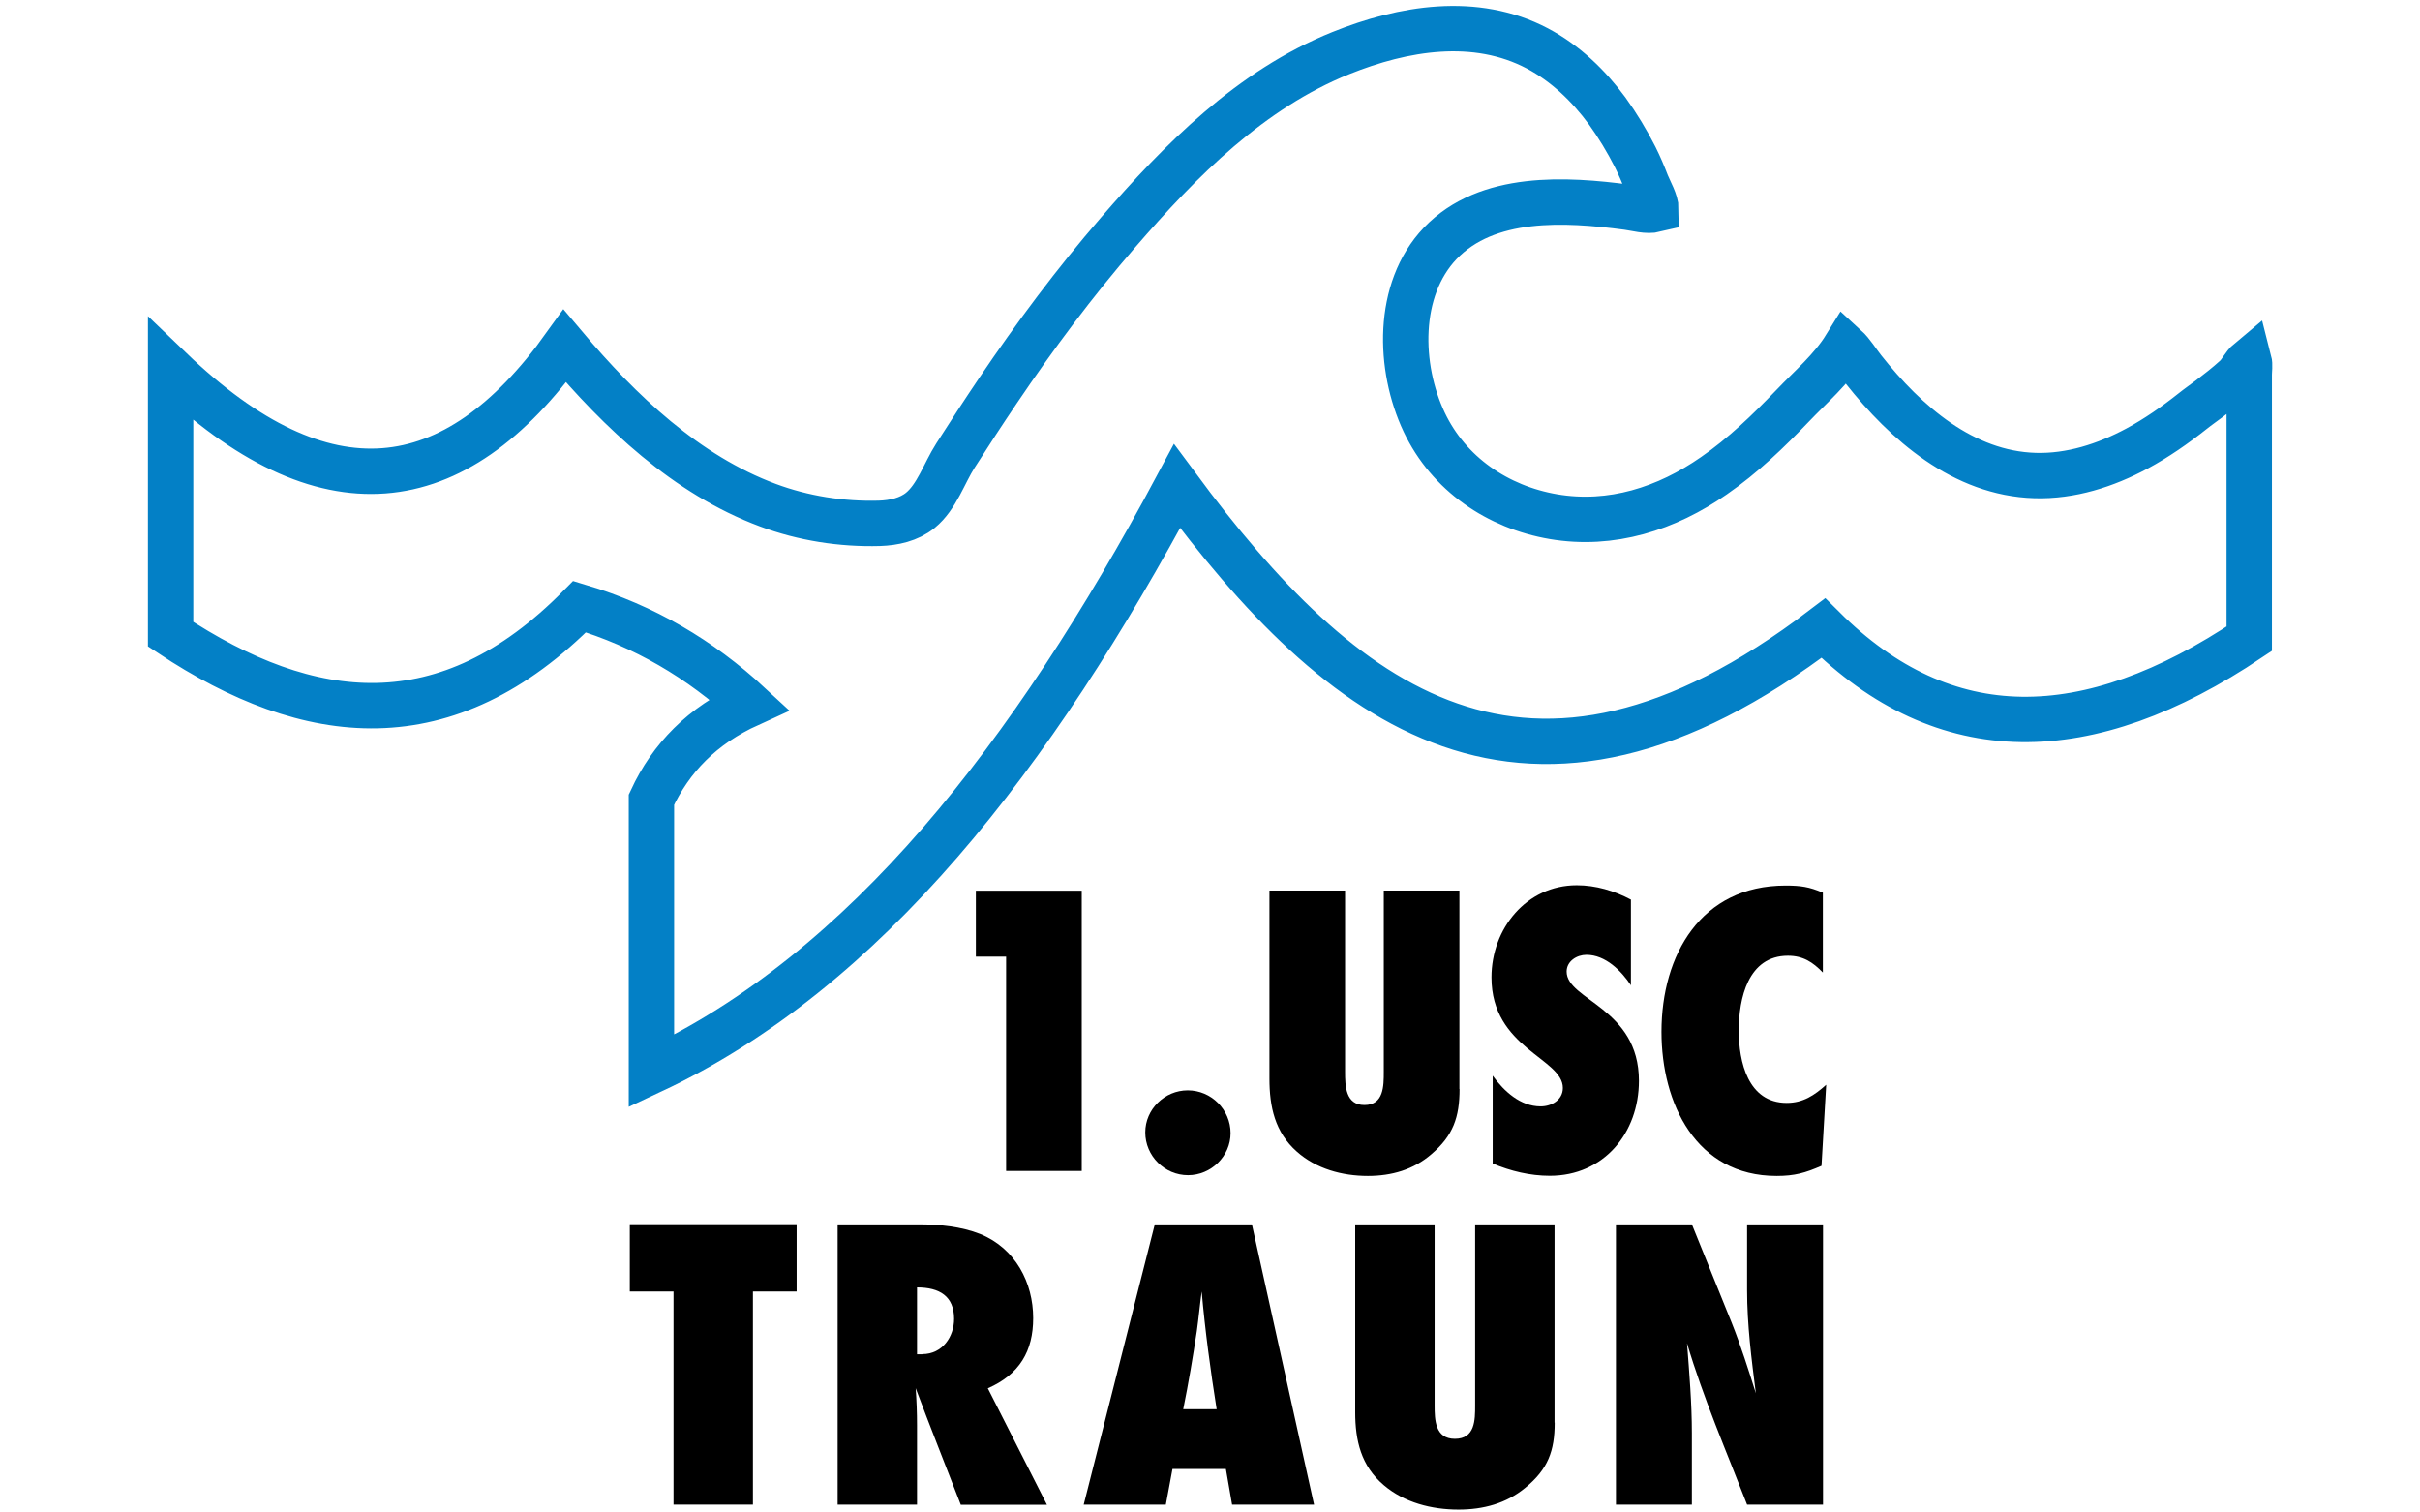
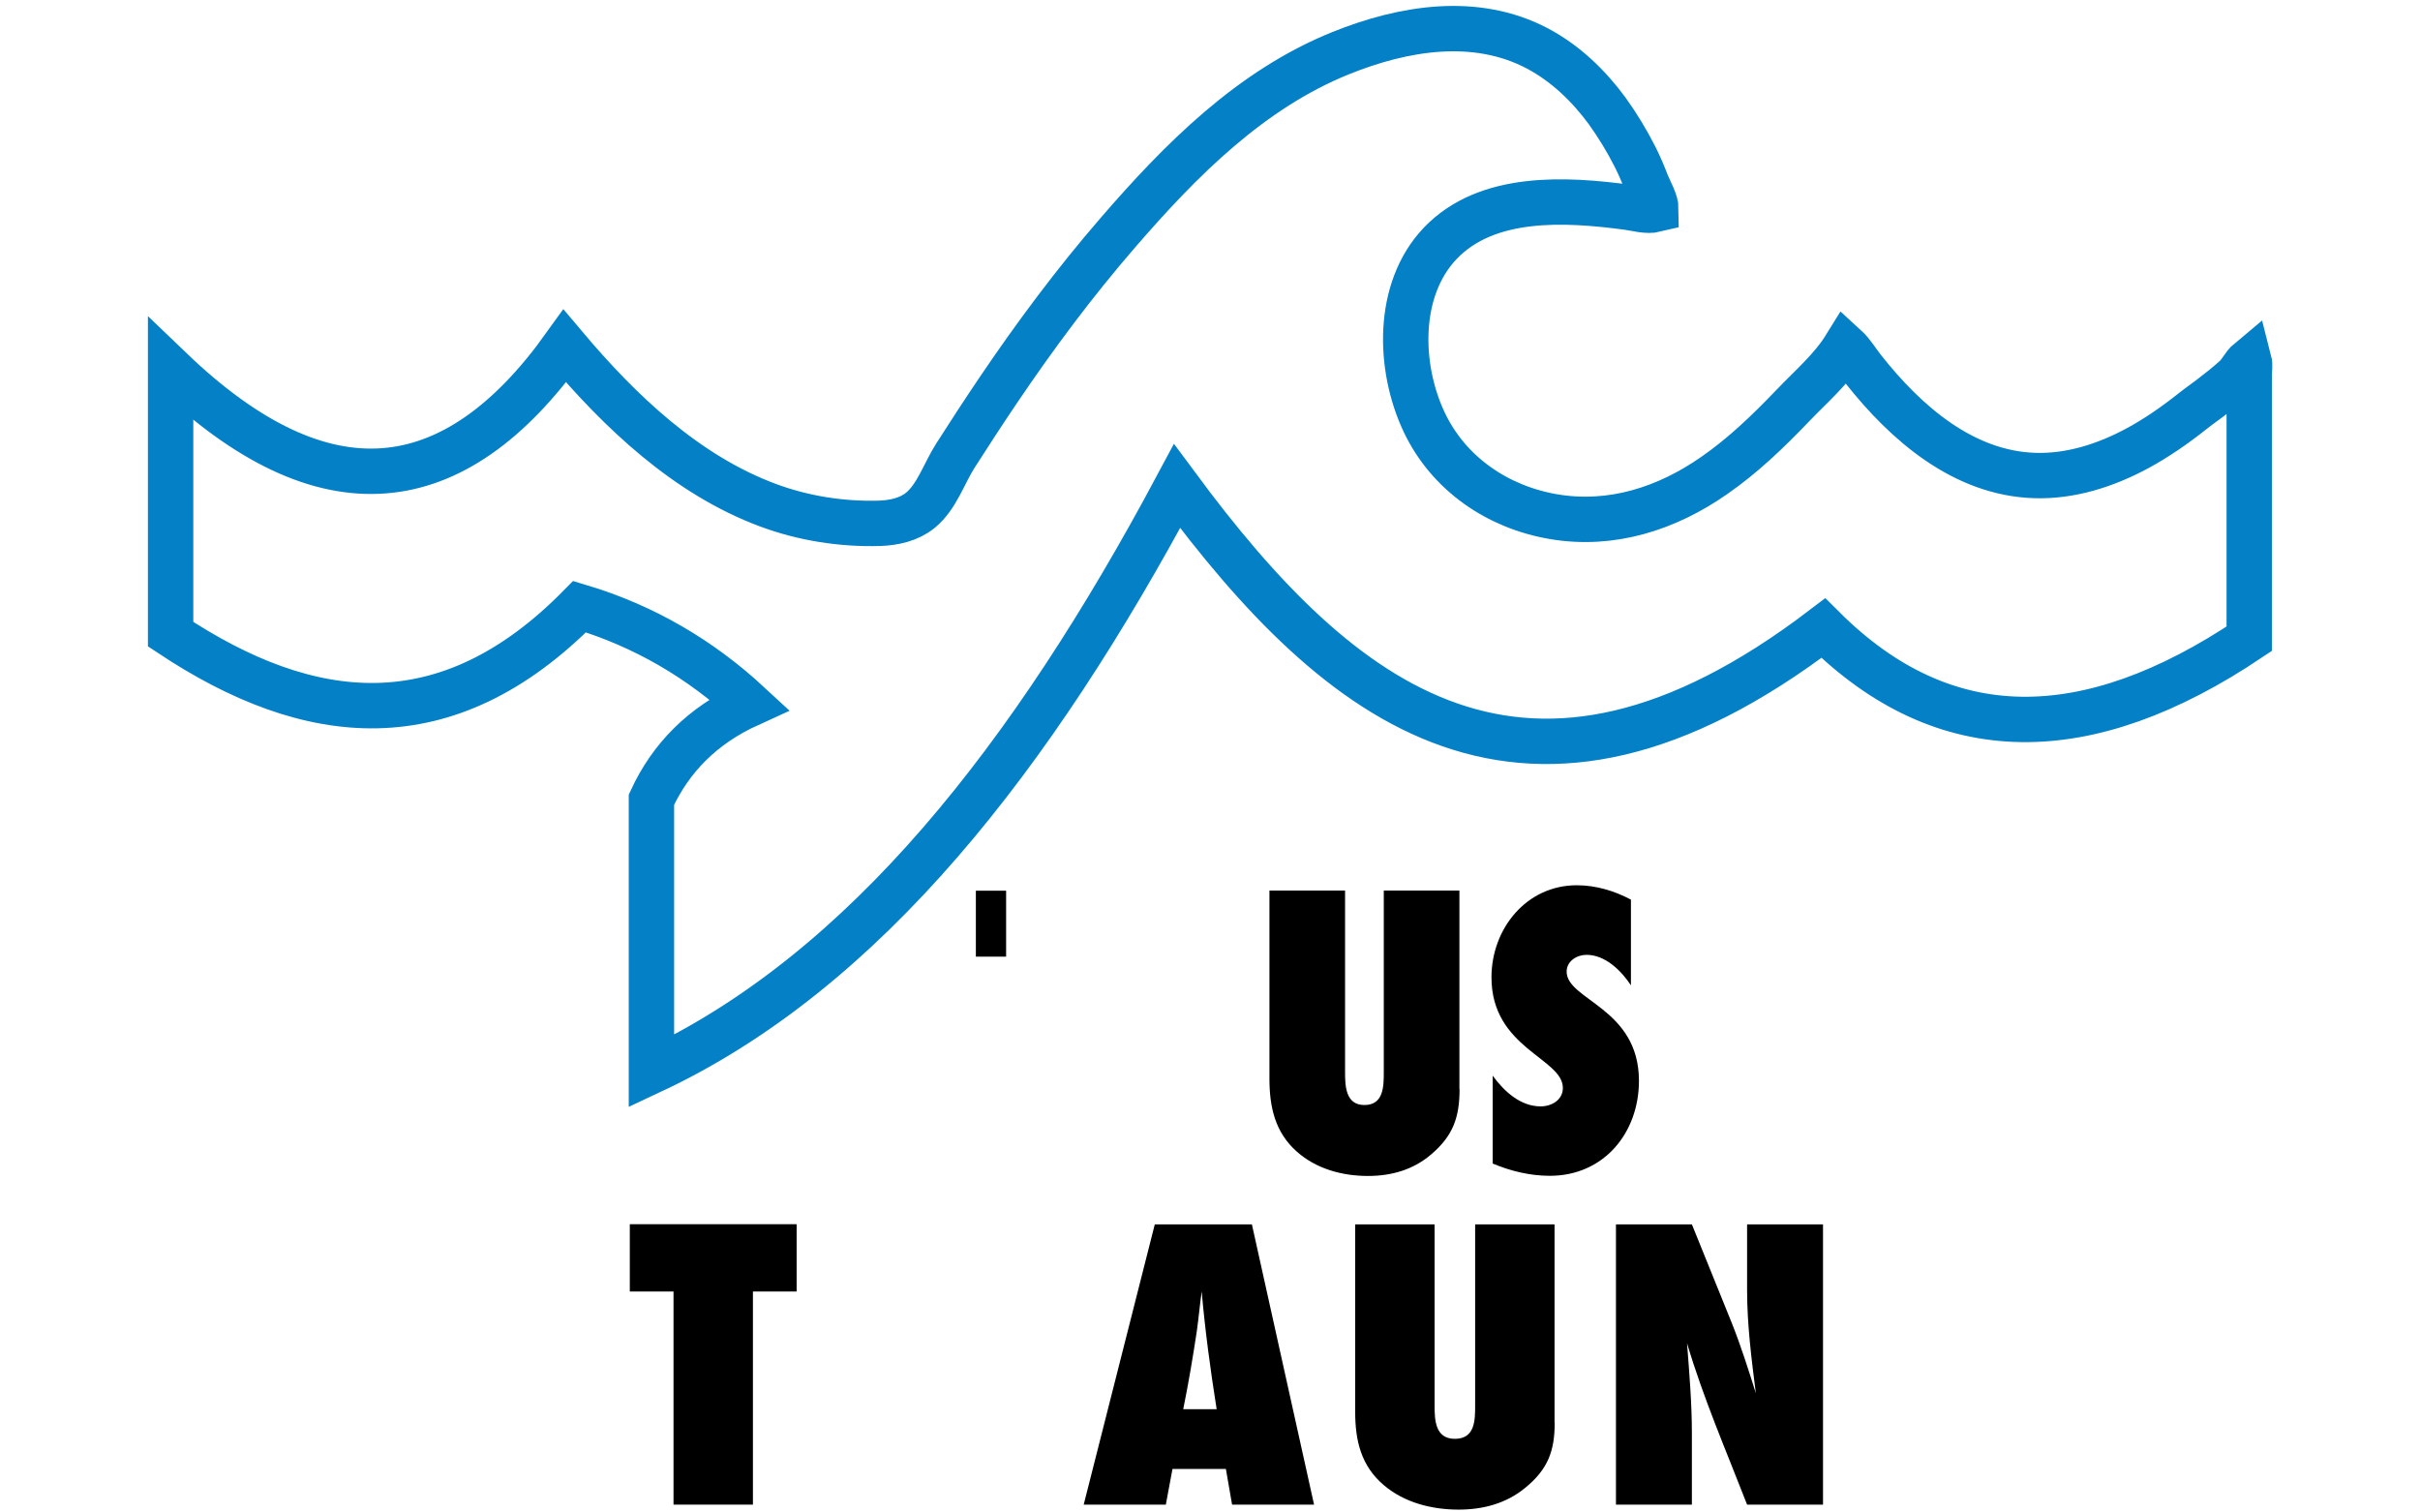
<svg xmlns="http://www.w3.org/2000/svg" version="1.1" id="Ebene_1" x="0px" y="0px" viewBox="0 0 160 100" style="enable-background:new 0 0 160 100;" xml:space="preserve">
  <style type="text/css">
	.st0{fill:none;stroke:#0380C6;stroke-width:3;stroke-miterlimit:10;}
</style>
  <g>
    <path class="st0" d="M43.07,52.87v17.95C57.22,64.19,68.27,50,77.82,32.14c10.81,14.61,23.08,24.36,42.73,9.39   c8.02,7.99,17.47,7.87,28.16,0.7c0-0.09,0-0.18,0-0.27c0-0.25,0-0.5,0-0.75c0-0.38,0-0.77,0-1.15c0-0.49,0-0.98,0-1.48   c0-0.57,0-1.15,0-1.72c0-0.63,0-1.25,0-1.88c0-0.65,0-1.31,0-1.96c0-0.65,0-1.31,0-1.96c0-0.63,0-1.26,0-1.89c0-0.58,0-1.15,0-1.73   c0-0.5,0-0.99,0-1.49c0-0.39,0-0.78,0-1.17c0-0.29,0.06-0.66-0.01-0.93c-0.35,0.29-0.55,0.78-0.9,1.1   c-0.55,0.5-1.14,0.96-1.73,1.41c-0.37,0.28-0.75,0.54-1.11,0.83c-1.16,0.92-2.38,1.77-3.68,2.47c-2.07,1.11-4.37,1.85-6.73,1.78   c-4.75-0.14-8.55-3.48-11.35-7.02c-0.39-0.49-0.74-1.09-1.19-1.5c-0.92,1.49-2.3,2.66-3.5,3.92c-1.6,1.67-3.28,3.29-5.19,4.61   c-3.13,2.18-6.78,3.36-10.61,2.71c-3.69-0.63-6.93-2.83-8.55-6.25c-1.71-3.62-1.85-8.76,1.06-11.82c3.1-3.25,8.31-2.93,12.37-2.39   c0.61,0.08,1.29,0.3,1.9,0.15c0-0.51-0.41-1.21-0.61-1.7c-0.23-0.6-0.48-1.19-0.77-1.77c-0.54-1.06-1.16-2.09-1.86-3.06   c-1.23-1.67-2.76-3.14-4.61-4.12c-4.1-2.16-8.87-1.35-12.99,0.31c-5.96,2.4-10.6,7.08-14.73,11.86c-2.87,3.31-5.49,6.83-7.94,10.46   c-0.96,1.42-1.89,2.85-2.81,4.29c-0.75,1.17-1.23,2.73-2.32,3.62c-0.75,0.61-1.75,0.83-2.71,0.86c-2.49,0.07-5.04-0.33-7.37-1.2   c-5.4-2.01-9.78-6.19-13.43-10.52c-7.3,10.2-15.91,11.28-26.06,1.54v17.51c9.18,6.09,18.24,7.11,27.04-1.82   c4.27,1.28,7.98,3.46,11.21,6.45C46.43,47.97,44.35,50.11,43.07,52.87z" />
    <g>
-       <path d="M66.52,77.42V63.25h-2v-4.36h7v18.53H66.52z" />
-       <path d="M78.55,77.7c-1.56,0-2.83-1.28-2.83-2.83c0-1.53,1.28-2.78,2.81-2.78c1.56,0,2.83,1.28,2.83,2.83    C81.36,76.44,80.08,77.7,78.55,77.7z" />
+       <path d="M66.52,77.42V63.25h-2v-4.36h7H66.52z" />
      <path d="M96.5,72c0,1.86-0.42,3.08-1.86,4.31c-1.19,1.03-2.64,1.44-4.2,1.44c-1.7,0-3.42-0.47-4.7-1.61    c-1.45-1.28-1.81-2.97-1.81-4.83V58.88h5v11.98c0,0.94,0.03,2.2,1.28,2.2c1.28,0,1.28-1.25,1.28-2.2V58.88h5V72z" />
      <path d="M107.84,65.16c-0.64-0.97-1.69-2.03-2.95-2.03c-0.64,0-1.31,0.42-1.31,1.11c0,1.89,4.78,2.39,4.78,7.22    c0,3.45-2.33,6.28-5.89,6.28c-1.31,0-2.58-0.31-3.78-0.81v-5.81c0.75,1.03,1.83,2.03,3.17,2.03c0.72,0,1.47-0.42,1.47-1.22    c0-1.97-4.72-2.61-4.72-7.31c0-3.22,2.31-6.09,5.64-6.09c1.25,0,2.47,0.36,3.58,0.95V65.16z" />
-       <path d="M120.43,77.08c-1.08,0.47-1.78,0.67-2.97,0.67c-5.33,0-7.61-4.81-7.61-9.53c0-5.08,2.61-9.67,8.2-9.67    c1,0,1.56,0.08,2.47,0.47v5.28c-0.67-0.69-1.31-1.11-2.31-1.11c-2.64,0-3.25,2.83-3.25,4.95c0,2.06,0.61,4.78,3.17,4.78    c1.08,0,1.83-0.5,2.61-1.2L120.43,77.08z" />
    </g>
    <g>
      <g>
        <path d="M49.78,85.39v14.09h-5.25V85.39h-2.89v-4.45h11.03v4.45H49.78z" />
-         <path d="M63.52,99.48c-0.99-2.56-2.01-5.11-2.98-7.7c0.06,0.81,0.09,1.64,0.09,2.45v5.25h-5.25V80.95h5.37     c1.34,0,2.8,0.14,4.06,0.64c2.33,0.95,3.5,3.22,3.5,5.56c0,2.17-0.9,3.72-3,4.64l3.91,7.7H63.52z M60.98,89.53     c1.34,0,2.1-1.17,2.1-2.33c0-1.5-0.96-2.08-2.45-2.08v4.42H60.98z" />
        <path d="M81.46,99.48l-0.41-2.36h-3.53l-0.44,2.36h-5.43l4.7-18.53h6.42l4.11,18.53H81.46z M80.44,93.17     c-0.41-2.58-0.76-5.17-0.99-7.78c-0.12,0.86-0.2,1.75-0.32,2.61c-0.26,1.72-0.55,3.45-0.9,5.17H80.44z" />
        <path d="M102.79,94.06c0,1.86-0.44,3.08-1.95,4.31c-1.25,1.03-2.77,1.44-4.41,1.44c-1.78,0-3.59-0.47-4.93-1.61     c-1.52-1.28-1.9-2.97-1.9-4.83V80.95h5.25v11.98c0,0.94,0.03,2.2,1.34,2.2c1.34,0,1.34-1.25,1.34-2.2V80.95h5.25V94.06z" />
        <path d="M115.51,99.48c-1.37-3.53-2.89-7.03-3.97-10.67c0.15,1.97,0.32,3.97,0.32,5.95v4.72h-5.02V80.95h5.02l2.63,6.5     c0.61,1.53,1.11,3.11,1.6,4.67c-0.29-2.28-0.58-4.53-0.58-6.84v-4.33h5.02v18.53H115.51z" />
      </g>
    </g>
  </g>
</svg>